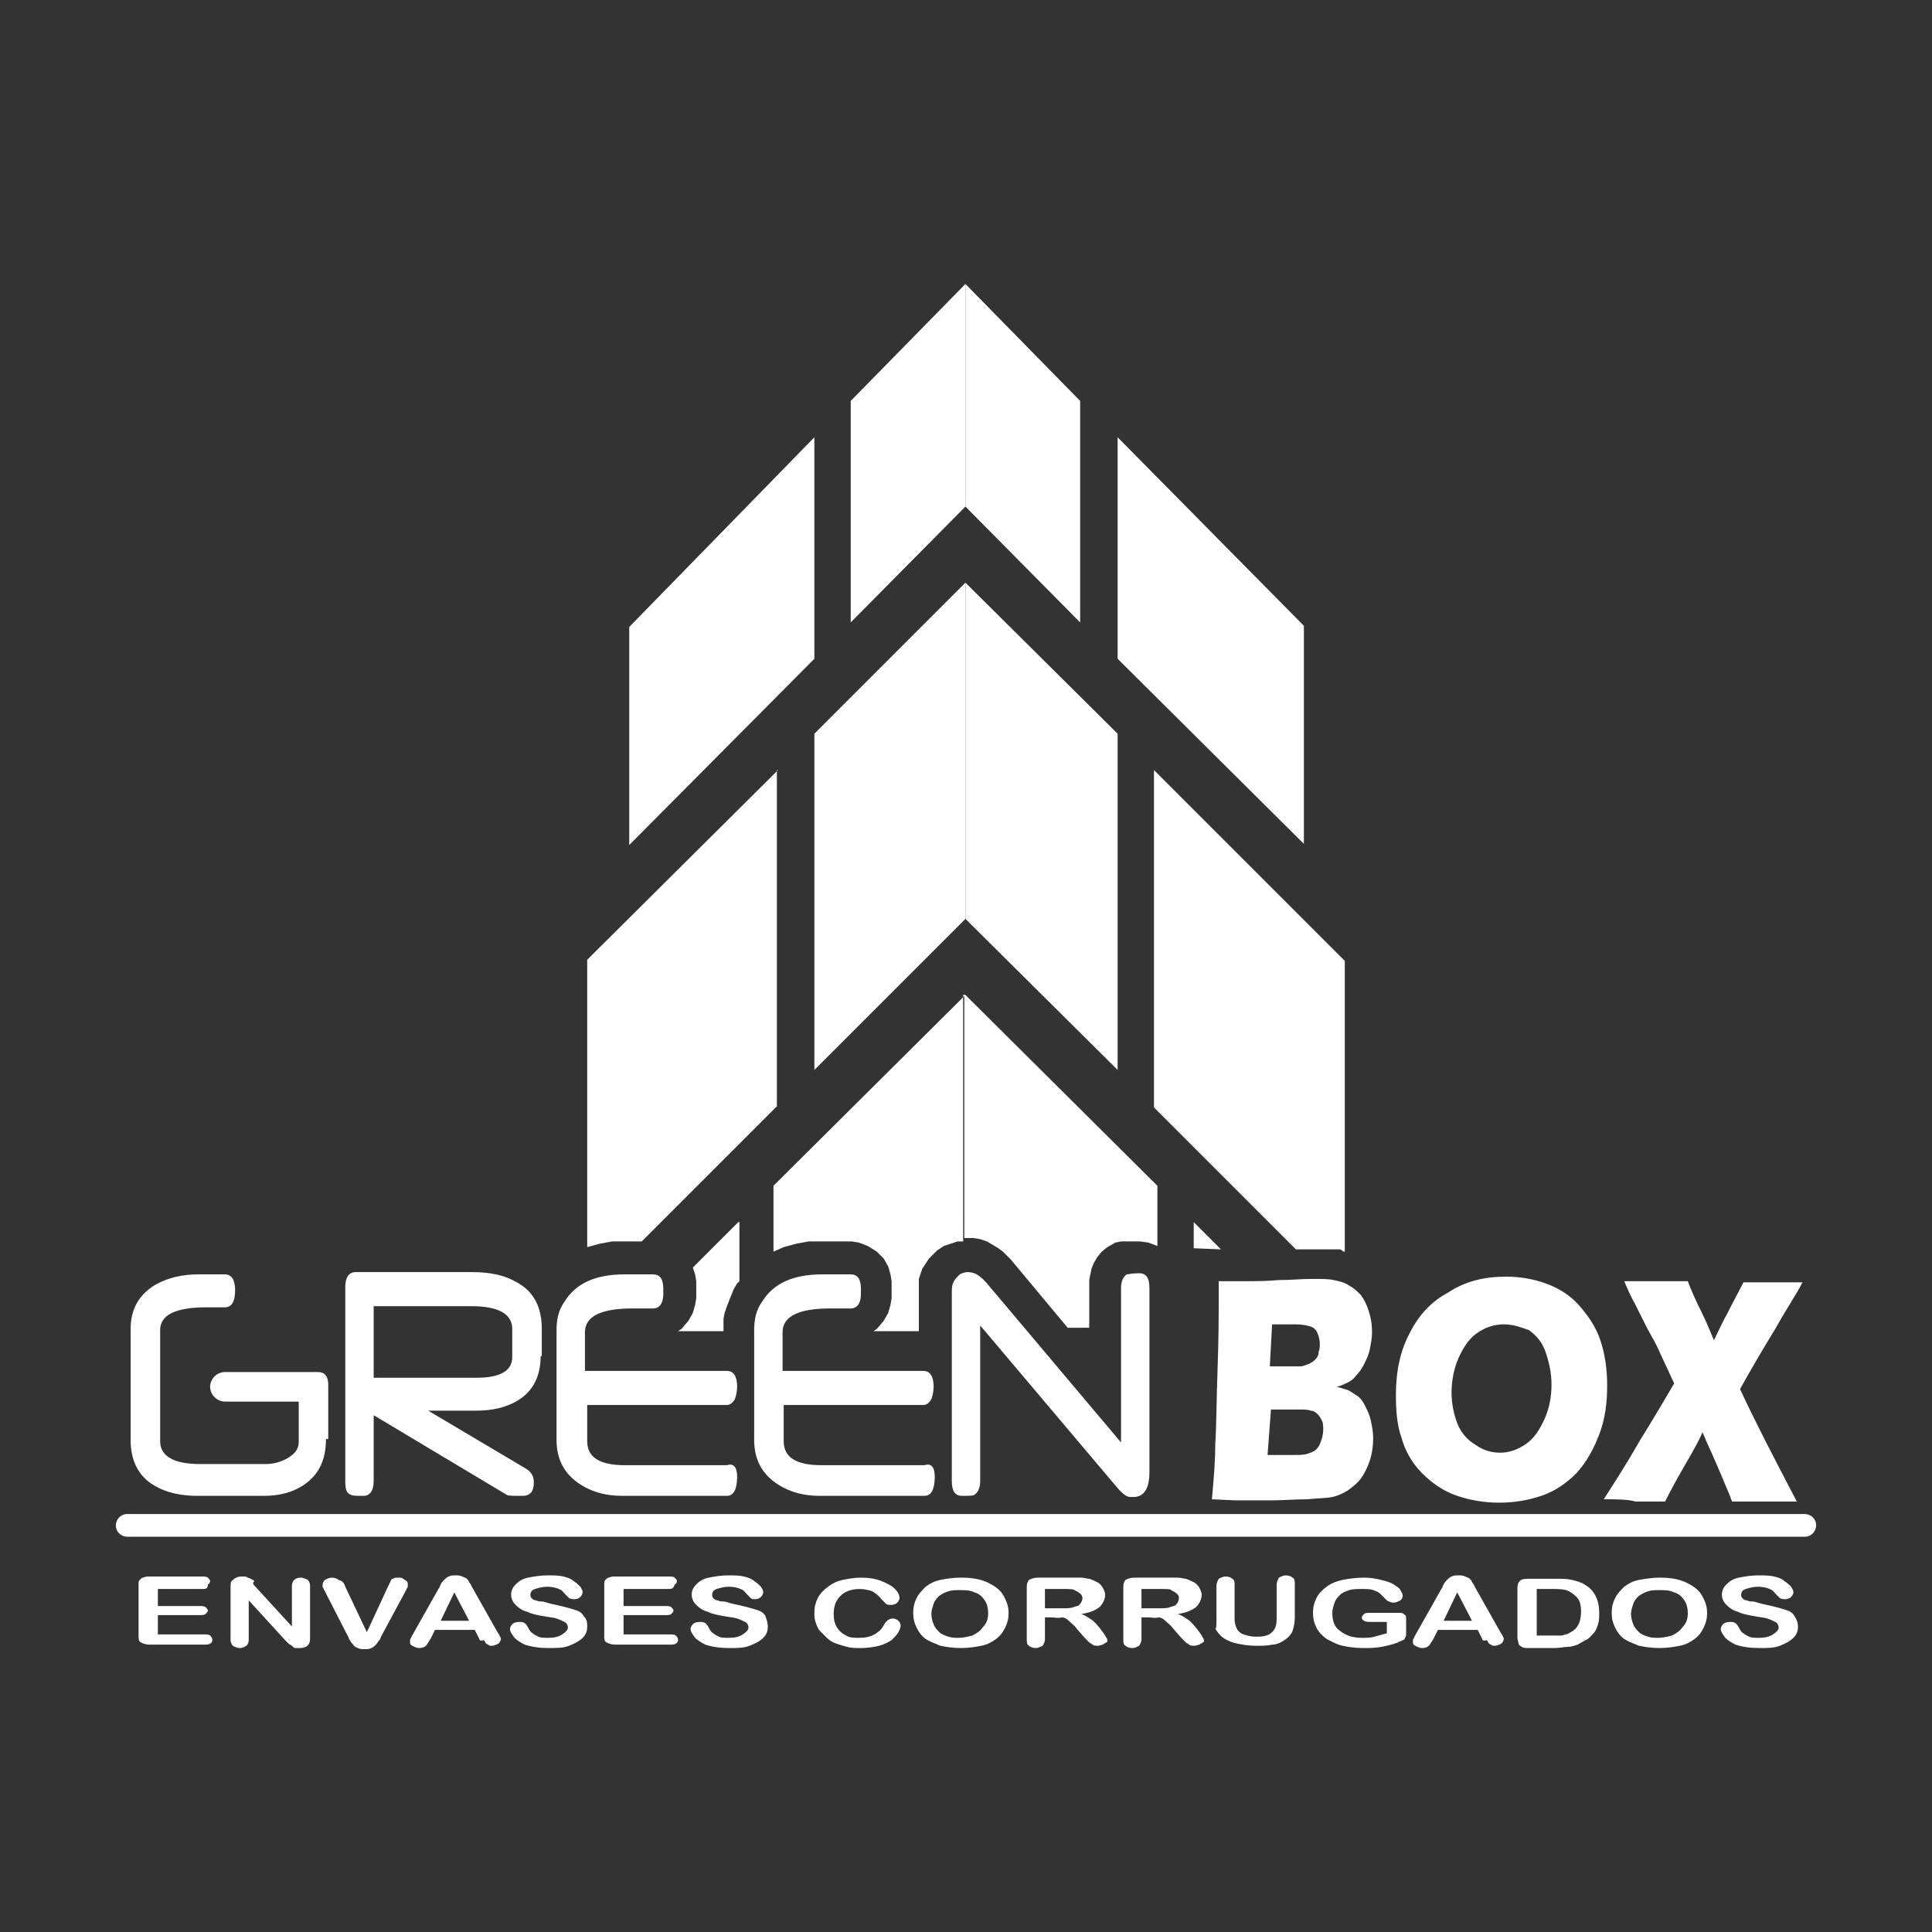
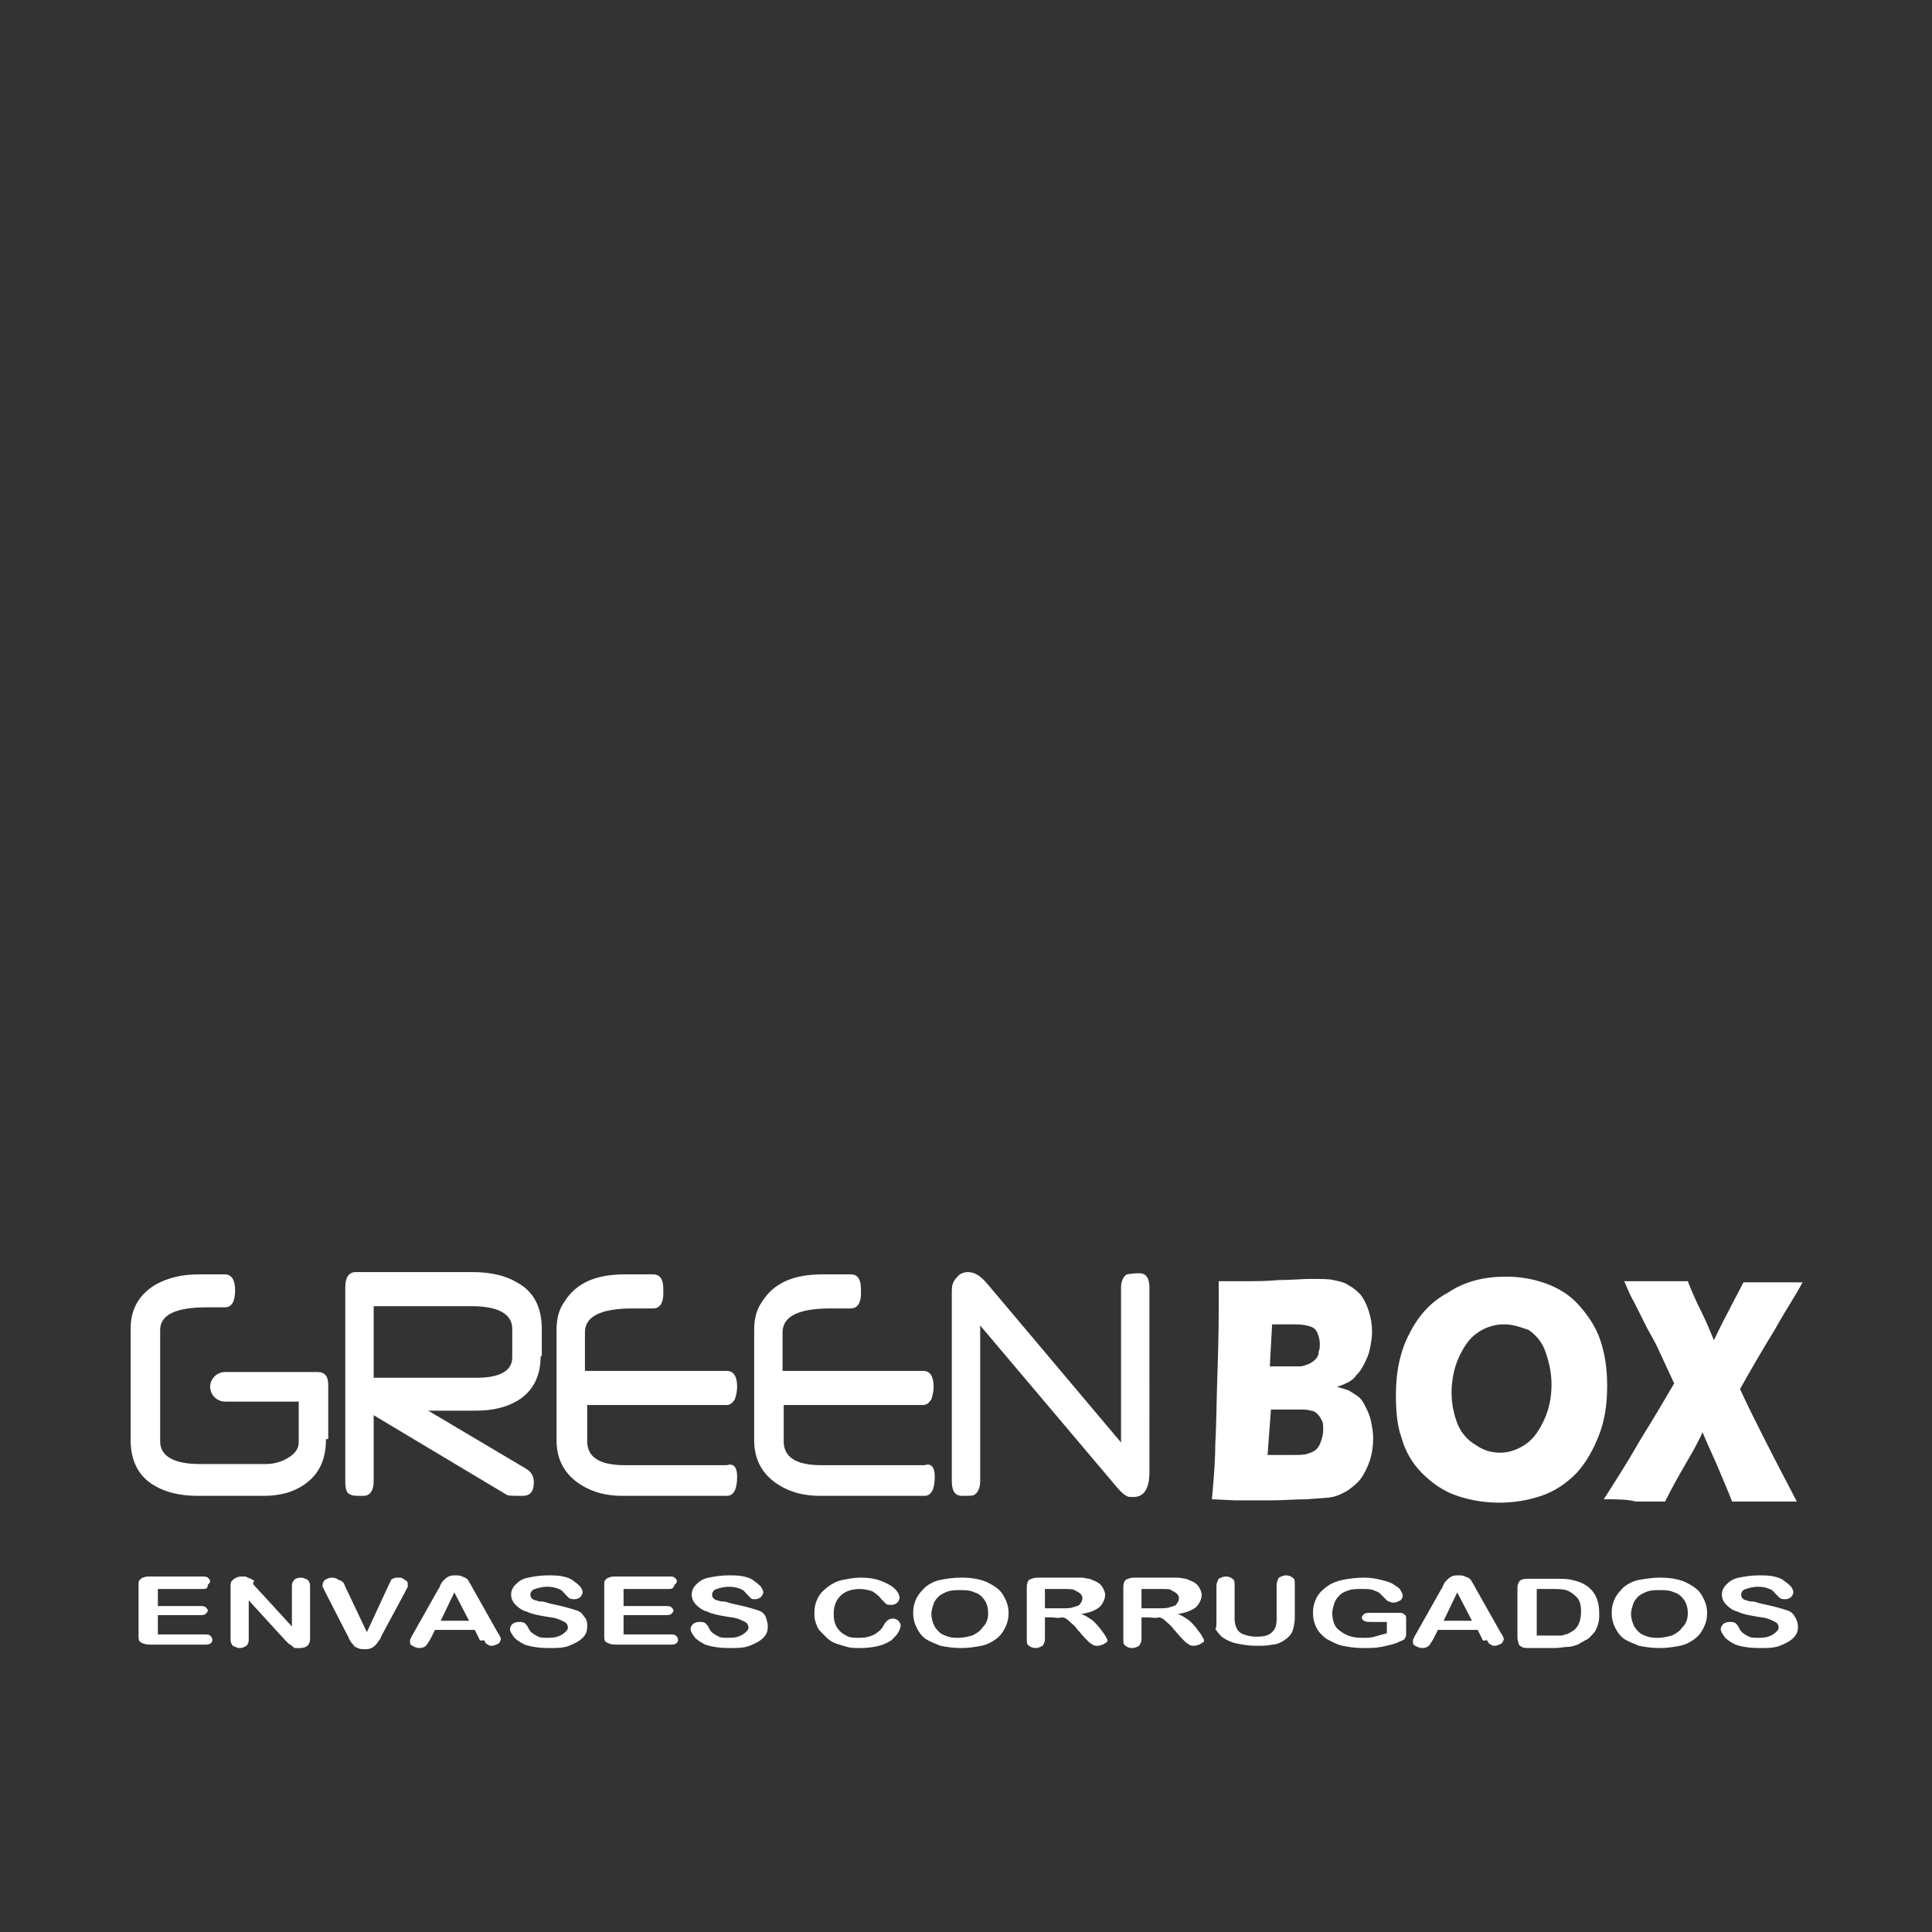
<svg xmlns="http://www.w3.org/2000/svg" version="1.1" id="Layer_1" x="0px" y="0px" viewBox="0 0 170.1 170.1" style="enable-background:new 0 0 170.1 170.1;" xml:space="preserve">
  <rect x="0" y="0" width="170.1" height="170.1" fill="#333333" stroke="none" />
  <style type="text/css">
	.st0{fill-rule:evenodd;clip-rule:evenodd;fill:#FFFFFF;}
	.st1{fill:#FFFFFF;}
</style>
-   <path class="st0" d="M105.1,107.6l2.4,2.4l-2.4-0.1V107.6z M85,87.6l16.9,16.8v5.3l0,0l-0.8-0.3l-0.7-0.1l-0.4,0l-0.2,0l-0.2,0  l-0.2,0l-0.2,0l-0.2,0l-0.3,0l-0.5,0.1l-0.7,0.4l-0.5,0.4l-0.4,0.5l-0.3,0.5l-0.2,0.5l-0.1,0.5l-0.1,0.5l0,0.4v3.8H94l-5-6l-0.3-0.3  l-0.4-0.4l-0.4-0.3l-0.5-0.3l-0.5-0.3l-0.6-0.2l-0.6-0.1l-0.6,0l-0.2,0V87.6z M101.6,67.8l16.8,16.8v25.6l-0.1,0L118,110l-0.3,0  l-0.3,0l-0.3,0l-0.3,0l-0.3,0l-0.3,0l-0.4,0l-0.4,0l-0.3,0l-0.3,0l-0.3,0l-0.4,0l0,0l-12.5-12.5V67.8z M85,51.3l13.4,13.3v29.6  L85,80.9V51.3z M98.4,38.5l16.4,16.6v19.2L98.4,58V38.5z M85,25l10.1,10.3v19.5L85,44.6V25z" />
-   <path class="st0" d="M65,107.6l-4,4l0.2,0.6l0.1,0.6l0,0.5v0.5l0,0.5l-0.1,0.6l-0.2,0.7l-0.4,0.7l-0.6,0.7l-0.3,0.2h4v-0.1l0-0.5  l0-0.5l0.1-0.5L64,115l0.2-0.5l0.2-0.5l0.2-0.5l0.3-0.5l0.2-0.2V107.6z M85,87.6l-16.9,16.8v5.8l0.9-0.4l1.1-0.3l1.1-0.2l1.1,0h2.7  l0.6,0.1l0.8,0.3l0.8,0.5l0.6,0.6l0.4,0.7l0.2,0.7l0.1,0.6l0,0.5v0.5l0,0.5l-0.1,0.6l-0.2,0.7l-0.4,0.7l-0.6,0.7l-0.3,0.2h4v-3.1  l0-0.2l0-0.2l0-0.2l0-0.2l0-0.2l0-0.2l0-0.3l0.1-0.3l0.1-0.3l0.1-0.3l0.2-0.3l0.2-0.3l0.2-0.3l0.2-0.2l0.2-0.2l0.3-0.3l0.3-0.2  l0.3-0.2l0.3-0.1l0.3-0.1l0.3-0.1l0.3-0.1l0.3,0l0.2,0V87.6z M68.5,67.8L51.7,84.5v25.3l1.1-0.3l1.1-0.2l1.1,0h1.5l11.9-11.9V67.8z   M85,51.3L71.7,64.6v29.6L85,80.9L85,51.3z M71.7,38.5L55.4,55.2v19.2L71.7,58V38.5z M85,25L74.9,35.3v19.5L85,44.6V25z" />
  <path class="st1" d="M158.3,143.2c0,0.4-0.1,0.7-0.4,1c-0.3,0.3-0.7,0.5-1.2,0.7c-0.5,0.2-1.1,0.2-1.8,0.2c-0.8,0-1.5-0.1-2.1-0.3  c-0.4-0.2-0.7-0.4-0.9-0.6c-0.2-0.3-0.4-0.5-0.4-0.8c0-0.1,0.1-0.3,0.2-0.4c0.1-0.1,0.3-0.2,0.6-0.2c0.2,0,0.3,0,0.5,0.1  c0.1,0.1,0.2,0.2,0.3,0.4c0.1,0.2,0.2,0.4,0.4,0.5c0.1,0.1,0.3,0.2,0.5,0.3c0.2,0.1,0.5,0.1,0.9,0.1c0.5,0,0.9-0.1,1.2-0.3  c0.3-0.2,0.5-0.4,0.5-0.6c0-0.2-0.1-0.4-0.3-0.5c-0.2-0.1-0.4-0.2-0.7-0.3c-0.3-0.1-0.6-0.1-1.1-0.2c-0.6-0.1-1.1-0.2-1.5-0.4  c-0.4-0.1-0.7-0.3-1-0.6c-0.2-0.2-0.4-0.5-0.4-0.9c0-0.3,0.1-0.6,0.4-0.9c0.3-0.3,0.6-0.5,1.1-0.6c0.5-0.1,1.1-0.2,1.7-0.2  c0.5,0,1,0,1.4,0.1c0.4,0.1,0.7,0.2,0.9,0.4c0.3,0.2,0.4,0.3,0.6,0.5c0.1,0.2,0.2,0.3,0.2,0.5c0,0.1-0.1,0.3-0.2,0.4  c-0.1,0.1-0.3,0.2-0.5,0.2c-0.2,0-0.3,0-0.5-0.1c-0.1-0.1-0.2-0.2-0.3-0.3c-0.2-0.2-0.3-0.4-0.6-0.5c-0.2-0.1-0.6-0.2-1-0.2  c-0.4,0-0.8,0.1-1.1,0.2c-0.3,0.1-0.4,0.3-0.4,0.5c0,0.1,0,0.2,0.1,0.3c0.1,0.1,0.2,0.2,0.4,0.2c0.2,0.1,0.3,0.1,0.5,0.1  c0.2,0,0.4,0.1,0.8,0.2c0.5,0.1,0.9,0.2,1.3,0.3c0.4,0.1,0.7,0.2,1,0.3c0.3,0.1,0.5,0.3,0.6,0.5  C158.2,142.6,158.3,142.9,158.3,143.2 M148.6,142c0-0.4-0.1-0.8-0.3-1.1c-0.2-0.3-0.5-0.6-0.9-0.7c-0.4-0.2-0.8-0.2-1.3-0.2  c-0.3,0-0.7,0-1,0.1c-0.3,0.1-0.5,0.2-0.8,0.4c-0.2,0.2-0.4,0.4-0.5,0.7c-0.1,0.3-0.2,0.6-0.2,0.9c0,0.3,0.1,0.7,0.2,0.9  c0.1,0.3,0.3,0.5,0.5,0.7c0.2,0.2,0.5,0.3,0.8,0.4c0.3,0.1,0.6,0.1,0.9,0.1c0.4,0,0.8-0.1,1.2-0.2c0.4-0.2,0.7-0.4,0.9-0.7  C148.5,142.9,148.6,142.5,148.6,142z M146.1,138.9c0.9,0,1.6,0.1,2.3,0.4c0.6,0.3,1.1,0.6,1.4,1.1c0.3,0.5,0.5,1,0.5,1.6  c0,0.5-0.1,0.9-0.3,1.3c-0.2,0.4-0.4,0.7-0.8,1c-0.4,0.3-0.8,0.5-1.3,0.6c-0.5,0.1-1.1,0.2-1.8,0.2c-0.7,0-1.3-0.1-1.8-0.2  c-0.5-0.2-1-0.4-1.3-0.6c-0.4-0.3-0.6-0.6-0.8-1c-0.2-0.4-0.3-0.8-0.3-1.3c0-0.5,0.1-0.9,0.3-1.3c0.2-0.4,0.5-0.7,0.8-1  c0.4-0.3,0.8-0.5,1.3-0.6C144.9,139,145.5,138.9,146.1,138.9z M135.3,139.9v4.1h1.3c0.3,0,0.5,0,0.7,0c0.2,0,0.3,0,0.5-0.1  c0.2,0,0.3-0.1,0.5-0.2c0.6-0.3,0.9-0.9,0.9-1.8c0-0.6-0.1-1-0.4-1.3c-0.3-0.3-0.6-0.5-0.9-0.6c-0.4-0.1-0.8-0.1-1.3-0.1H135.3z   M134.7,139h2.2c0.6,0,1.1,0,1.5,0.1c0.4,0.1,0.8,0.2,1.1,0.4c0.9,0.5,1.3,1.4,1.3,2.5c0,0.4,0,0.7-0.1,1c-0.1,0.3-0.2,0.6-0.4,0.8  c-0.2,0.2-0.4,0.5-0.7,0.6c-0.2,0.1-0.5,0.3-0.7,0.4c-0.3,0.1-0.6,0.2-0.9,0.2c-0.3,0-0.7,0.1-1.1,0.1h-2.2c-0.3,0-0.6,0-0.7-0.1  c-0.2-0.1-0.3-0.2-0.3-0.3c0-0.1-0.1-0.3-0.1-0.5v-4.4c0-0.3,0.1-0.5,0.2-0.6C134,139,134.3,139,134.7,139z M127.1,142.7h2.5  l-1.3-2.5L127.1,142.7z M130.5,144.3l-0.4-0.8h-3.5l-0.4,0.8c-0.2,0.3-0.3,0.5-0.4,0.6c-0.1,0.1-0.3,0.2-0.6,0.2  c-0.2,0-0.4-0.1-0.6-0.2c-0.2-0.1-0.2-0.2-0.2-0.4c0-0.1,0-0.2,0.1-0.3c0-0.1,0.1-0.2,0.2-0.4l2.2-3.9c0.1-0.1,0.1-0.2,0.2-0.4  c0.1-0.2,0.2-0.3,0.3-0.4c0.1-0.1,0.2-0.2,0.4-0.3c0.2-0.1,0.4-0.1,0.6-0.1c0.2,0,0.4,0,0.6,0.1c0.2,0.1,0.3,0.1,0.4,0.2  c0.1,0.1,0.2,0.2,0.2,0.3c0.1,0.1,0.2,0.3,0.3,0.5l2.2,3.9c0.2,0.3,0.3,0.5,0.3,0.6c0,0.1-0.1,0.3-0.2,0.4c-0.2,0.1-0.4,0.2-0.6,0.2  c-0.1,0-0.3,0-0.3-0.1c-0.1,0-0.2-0.1-0.2-0.1c-0.1-0.1-0.1-0.2-0.2-0.3C130.6,144.5,130.5,144.4,130.5,144.3z M123.8,142.6v1.2  c0,0.2,0,0.3-0.1,0.4c0,0.1-0.1,0.2-0.2,0.2c-0.1,0.1-0.3,0.1-0.4,0.2c-0.5,0.2-1,0.3-1.5,0.4c-0.5,0.1-1,0.1-1.6,0.1  c-0.7,0-1.3-0.1-1.8-0.2c-0.5-0.1-1-0.4-1.4-0.6c-0.4-0.3-0.7-0.6-0.9-1c-0.2-0.4-0.3-0.8-0.3-1.3c0-0.5,0.1-0.9,0.3-1.3  c0.2-0.4,0.5-0.7,0.9-1c0.4-0.3,0.9-0.5,1.4-0.6c0.5-0.1,1.2-0.2,1.9-0.2c0.6,0,1.1,0.1,1.5,0.2c0.4,0.1,0.8,0.2,1.1,0.4  c0.3,0.2,0.5,0.3,0.6,0.5c0.1,0.2,0.2,0.3,0.2,0.5c0,0.2-0.1,0.3-0.2,0.4c-0.2,0.1-0.4,0.2-0.6,0.2c-0.1,0-0.2,0-0.4-0.1  c-0.1,0-0.2-0.1-0.3-0.2c-0.2-0.2-0.4-0.4-0.5-0.5c-0.1-0.1-0.3-0.2-0.6-0.3c-0.2-0.1-0.6-0.1-1-0.1c-0.4,0-0.8,0-1.1,0.1  c-0.3,0.1-0.6,0.2-0.8,0.4c-0.2,0.2-0.4,0.4-0.5,0.7c-0.1,0.3-0.2,0.6-0.2,0.9c0,0.7,0.2,1.3,0.7,1.6c0.5,0.4,1.1,0.6,1.9,0.6  c0.4,0,0.8,0,1.1-0.1c0.4-0.1,0.7-0.2,1.1-0.3v-1h-1.3c-0.3,0-0.6,0-0.7-0.1c-0.2-0.1-0.2-0.2-0.2-0.3c0-0.1,0.1-0.2,0.2-0.3  c0.1-0.1,0.3-0.1,0.6-0.1h2c0.2,0,0.4,0,0.6,0c0.2,0,0.3,0.1,0.4,0.2C123.8,142.2,123.8,142.4,123.8,142.6z M107.1,142.5v-2.9  c0-0.2,0.1-0.4,0.2-0.6c0.2-0.1,0.4-0.2,0.6-0.2c0.3,0,0.5,0.1,0.6,0.2c0.2,0.1,0.2,0.3,0.2,0.6v3c0,0.3,0.1,0.6,0.2,0.8  c0.1,0.2,0.3,0.4,0.6,0.5c0.3,0.1,0.6,0.2,1.1,0.2c0.7,0,1.1-0.1,1.4-0.4c0.3-0.3,0.4-0.6,0.4-1.2v-3c0-0.2,0.1-0.4,0.2-0.6  c0.2-0.1,0.4-0.2,0.6-0.2c0.3,0,0.5,0.1,0.6,0.2c0.2,0.1,0.2,0.3,0.2,0.6v2.9c0,0.5-0.1,0.9-0.2,1.2c-0.1,0.3-0.4,0.6-0.7,0.8  c-0.3,0.2-0.7,0.4-1.1,0.4c-0.4,0.1-0.9,0.1-1.4,0.1c-0.7,0-1.2-0.1-1.7-0.2c-0.5-0.1-0.9-0.3-1.2-0.5c-0.3-0.2-0.5-0.5-0.7-0.8  C107.1,143.4,107.1,143,107.1,142.5z M102.1,139.9h-1.6v1.7h1.5c0.4,0,0.8,0,1-0.1c0.3-0.1,0.5-0.1,0.6-0.3c0.1-0.1,0.2-0.3,0.2-0.5  c0-0.2-0.1-0.3-0.2-0.4c-0.1-0.1-0.3-0.2-0.5-0.3C103.1,139.9,102.7,139.9,102.1,139.9z M101.1,142.4h-0.6v1.9  c0,0.3-0.1,0.4-0.2,0.6c-0.2,0.1-0.4,0.2-0.6,0.2c-0.3,0-0.5-0.1-0.6-0.2c-0.2-0.1-0.2-0.3-0.2-0.6v-4.6c0-0.3,0.1-0.5,0.2-0.6  c0.2-0.1,0.4-0.2,0.8-0.2h2.8c0.4,0,0.7,0,1,0c0.3,0,0.5,0.1,0.7,0.1c0.3,0.1,0.5,0.2,0.7,0.3c0.2,0.1,0.4,0.3,0.5,0.5  c0.1,0.2,0.2,0.4,0.2,0.6c0,0.4-0.2,0.8-0.5,1.1c-0.4,0.3-0.9,0.5-1.6,0.6c0.3,0.1,0.6,0.3,0.9,0.5c0.3,0.2,0.5,0.5,0.7,0.7  c0.2,0.3,0.4,0.5,0.5,0.7c0.1,0.2,0.2,0.3,0.2,0.4c0,0.1,0,0.2-0.1,0.2c-0.1,0.1-0.2,0.1-0.3,0.2c-0.1,0-0.3,0.1-0.4,0.1  c-0.2,0-0.4,0-0.5-0.1c-0.1-0.1-0.2-0.1-0.3-0.2c-0.1-0.1-0.2-0.2-0.4-0.4l-0.7-0.8c-0.2-0.3-0.5-0.5-0.7-0.7  c-0.2-0.2-0.4-0.3-0.6-0.3C101.7,142.5,101.4,142.4,101.1,142.4z M93.5,139.9H92v1.7h1.5c0.4,0,0.8,0,1-0.1c0.3-0.1,0.5-0.1,0.6-0.3  c0.1-0.1,0.2-0.3,0.2-0.5c0-0.2-0.1-0.3-0.2-0.4c-0.1-0.1-0.3-0.2-0.5-0.3C94.5,139.9,94.1,139.9,93.5,139.9z M92.6,142.4H92v1.9  c0,0.3-0.1,0.4-0.2,0.6c-0.2,0.1-0.4,0.2-0.6,0.2c-0.3,0-0.5-0.1-0.6-0.2c-0.2-0.1-0.2-0.3-0.2-0.6v-4.6c0-0.3,0.1-0.5,0.2-0.6  c0.2-0.1,0.4-0.2,0.8-0.2h2.8c0.4,0,0.7,0,1,0c0.3,0,0.5,0.1,0.7,0.1c0.3,0.1,0.5,0.2,0.7,0.3c0.2,0.1,0.4,0.3,0.5,0.5  c0.1,0.2,0.2,0.4,0.2,0.6c0,0.4-0.2,0.8-0.5,1.1c-0.4,0.3-0.9,0.5-1.6,0.6c0.3,0.1,0.6,0.3,0.9,0.5c0.3,0.2,0.5,0.5,0.7,0.7  c0.2,0.3,0.4,0.5,0.5,0.7c0.1,0.2,0.2,0.3,0.2,0.4c0,0.1,0,0.2-0.1,0.2c-0.1,0.1-0.2,0.1-0.3,0.2c-0.1,0-0.3,0.1-0.4,0.1  c-0.2,0-0.4,0-0.5-0.1c-0.1-0.1-0.2-0.1-0.3-0.2c-0.1-0.1-0.2-0.2-0.4-0.4l-0.7-0.8c-0.2-0.3-0.5-0.5-0.7-0.7  c-0.2-0.2-0.4-0.3-0.6-0.3C93.1,142.5,92.9,142.4,92.6,142.4z M87,142c0-0.4-0.1-0.8-0.3-1.1c-0.2-0.3-0.5-0.6-0.9-0.7  c-0.4-0.2-0.8-0.2-1.3-0.2c-0.3,0-0.7,0-1,0.1c-0.3,0.1-0.5,0.2-0.8,0.4c-0.2,0.2-0.4,0.4-0.5,0.7c-0.1,0.3-0.2,0.6-0.2,0.9  c0,0.3,0.1,0.7,0.2,0.9c0.1,0.3,0.3,0.5,0.5,0.7c0.2,0.2,0.5,0.3,0.8,0.4c0.3,0.1,0.6,0.1,0.9,0.1c0.4,0,0.8-0.1,1.2-0.2  c0.4-0.2,0.7-0.4,0.9-0.7C86.9,142.9,87,142.5,87,142z M84.6,138.9c0.9,0,1.6,0.1,2.3,0.4c0.6,0.3,1.1,0.6,1.4,1.1  c0.3,0.5,0.5,1,0.5,1.6c0,0.5-0.1,0.9-0.3,1.3c-0.2,0.4-0.4,0.7-0.8,1c-0.4,0.3-0.8,0.5-1.3,0.6c-0.5,0.1-1.1,0.2-1.8,0.2  c-0.7,0-1.3-0.1-1.8-0.2c-0.5-0.2-1-0.4-1.3-0.6c-0.4-0.3-0.6-0.6-0.8-1c-0.2-0.4-0.3-0.8-0.3-1.3c0-0.5,0.1-0.9,0.3-1.3  c0.2-0.4,0.5-0.7,0.8-1c0.4-0.3,0.8-0.5,1.3-0.6C83.3,139,83.9,138.9,84.6,138.9z M79.3,143.1c0,0.2-0.1,0.4-0.2,0.6  c-0.1,0.2-0.3,0.4-0.6,0.7c-0.3,0.2-0.7,0.4-1.1,0.5c-0.4,0.1-1,0.2-1.6,0.2c-0.4,0-0.9,0-1.2-0.1c-0.4-0.1-0.7-0.2-1-0.3  c-0.3-0.1-0.6-0.3-0.8-0.5c-0.2-0.2-0.4-0.4-0.6-0.6c-0.2-0.2-0.3-0.5-0.4-0.8c-0.1-0.3-0.1-0.5-0.1-0.8c0-0.5,0.1-0.9,0.3-1.3  c0.2-0.4,0.5-0.7,0.9-1c0.4-0.3,0.8-0.5,1.3-0.6c0.5-0.1,1-0.2,1.6-0.2c0.7,0,1.3,0.1,1.8,0.3c0.5,0.2,0.9,0.4,1.2,0.7  c0.3,0.3,0.4,0.6,0.4,0.8c0,0.1-0.1,0.3-0.2,0.4c-0.1,0.1-0.3,0.2-0.5,0.2c-0.2,0-0.4,0-0.5-0.1c-0.1-0.1-0.2-0.2-0.4-0.4  c-0.2-0.3-0.5-0.5-0.8-0.7c-0.3-0.1-0.7-0.2-1.1-0.2c-0.7,0-1.3,0.2-1.7,0.6c-0.4,0.4-0.6,0.9-0.6,1.6c0,0.5,0.1,0.9,0.3,1.2  c0.2,0.3,0.4,0.5,0.8,0.7c0.3,0.2,0.7,0.2,1.2,0.2c0.5,0,0.9-0.1,1.3-0.3c0.3-0.2,0.6-0.4,0.8-0.8c0.1-0.2,0.2-0.3,0.3-0.4  c0.1-0.1,0.3-0.2,0.5-0.2c0.2,0,0.4,0.1,0.5,0.2C79.2,142.8,79.3,143,79.3,143.1z M67.6,143.2c0,0.4-0.1,0.7-0.4,1  c-0.3,0.3-0.7,0.5-1.2,0.7c-0.5,0.2-1.1,0.2-1.8,0.2c-0.8,0-1.5-0.1-2.1-0.3c-0.4-0.2-0.7-0.4-0.9-0.6c-0.2-0.3-0.4-0.5-0.4-0.8  c0-0.1,0.1-0.3,0.2-0.4c0.1-0.1,0.3-0.2,0.6-0.2c0.2,0,0.3,0,0.5,0.1c0.1,0.1,0.2,0.2,0.3,0.4c0.1,0.2,0.2,0.4,0.4,0.5  c0.1,0.1,0.3,0.2,0.5,0.3c0.2,0.1,0.5,0.1,0.9,0.1c0.5,0,0.9-0.1,1.2-0.3c0.3-0.2,0.5-0.4,0.5-0.6c0-0.2-0.1-0.4-0.3-0.5  c-0.2-0.1-0.4-0.2-0.7-0.3c-0.3-0.1-0.6-0.1-1.1-0.2c-0.6-0.1-1.1-0.2-1.5-0.4c-0.4-0.1-0.7-0.3-1-0.6c-0.2-0.2-0.4-0.5-0.4-0.9  c0-0.3,0.1-0.6,0.4-0.9c0.3-0.3,0.6-0.5,1.1-0.6c0.5-0.1,1.1-0.2,1.7-0.2c0.5,0,1,0,1.4,0.1c0.4,0.1,0.7,0.2,0.9,0.4  c0.3,0.2,0.4,0.3,0.6,0.5c0.1,0.2,0.2,0.3,0.2,0.5c0,0.1-0.1,0.3-0.2,0.4c-0.1,0.1-0.3,0.2-0.5,0.2c-0.2,0-0.3,0-0.4-0.1  c-0.1-0.1-0.2-0.2-0.3-0.3c-0.2-0.2-0.3-0.4-0.6-0.5c-0.2-0.1-0.6-0.2-1-0.2c-0.4,0-0.8,0.1-1.1,0.2c-0.3,0.1-0.4,0.3-0.4,0.5  c0,0.1,0,0.2,0.1,0.3c0.1,0.1,0.2,0.2,0.4,0.2c0.2,0.1,0.3,0.1,0.5,0.1c0.2,0,0.4,0.1,0.8,0.2c0.5,0.1,0.9,0.2,1.3,0.3  c0.4,0.1,0.7,0.2,1,0.3c0.3,0.1,0.5,0.3,0.6,0.5C67.5,142.6,67.6,142.9,67.6,143.2z M58.8,139.9h-3.9v1.5h3.6c0.3,0,0.5,0,0.6,0.1  c0.1,0.1,0.2,0.2,0.2,0.3c0,0.1-0.1,0.2-0.2,0.3c-0.1,0.1-0.3,0.1-0.6,0.1h-3.6v1.7h4c0.3,0,0.5,0,0.6,0.1c0.1,0.1,0.2,0.2,0.2,0.4  c0,0.1-0.1,0.3-0.2,0.3c-0.1,0.1-0.3,0.1-0.6,0.1h-4.7c-0.4,0-0.6-0.1-0.8-0.2c-0.2-0.1-0.2-0.3-0.2-0.6v-4.5c0-0.2,0-0.3,0.1-0.4  c0.1-0.1,0.2-0.2,0.3-0.2c0.2-0.1,0.4-0.1,0.6-0.1h4.6c0.3,0,0.5,0,0.6,0.1c0.1,0.1,0.2,0.2,0.2,0.3c0,0.1-0.1,0.3-0.2,0.3  C59.3,139.9,59.1,139.9,58.8,139.9z M51.7,143.2c0,0.4-0.1,0.7-0.4,1c-0.3,0.3-0.7,0.5-1.2,0.7c-0.5,0.2-1.1,0.2-1.8,0.2  c-0.8,0-1.5-0.1-2.1-0.3c-0.4-0.2-0.7-0.4-0.9-0.6c-0.2-0.3-0.4-0.5-0.4-0.8c0-0.1,0.1-0.3,0.2-0.4c0.1-0.1,0.3-0.2,0.6-0.2  c0.2,0,0.3,0,0.5,0.1c0.1,0.1,0.2,0.2,0.3,0.4c0.1,0.2,0.2,0.4,0.4,0.5c0.1,0.1,0.3,0.2,0.5,0.3c0.2,0.1,0.5,0.1,0.9,0.1  c0.5,0,0.9-0.1,1.2-0.3c0.3-0.2,0.5-0.4,0.5-0.6c0-0.2-0.1-0.4-0.3-0.5c-0.2-0.1-0.4-0.2-0.7-0.3c-0.3-0.1-0.6-0.1-1.1-0.2  c-0.6-0.1-1.1-0.2-1.5-0.4c-0.4-0.1-0.7-0.3-1-0.6c-0.2-0.2-0.4-0.5-0.4-0.9c0-0.3,0.1-0.6,0.4-0.9c0.3-0.3,0.6-0.5,1.1-0.6  c0.5-0.1,1.1-0.2,1.7-0.2c0.5,0,1,0,1.4,0.1c0.4,0.1,0.7,0.2,0.9,0.4c0.3,0.2,0.4,0.3,0.6,0.5c0.1,0.2,0.2,0.3,0.2,0.5  c0,0.1-0.1,0.3-0.2,0.4c-0.1,0.1-0.3,0.2-0.5,0.2c-0.2,0-0.3,0-0.5-0.1c-0.1-0.1-0.2-0.2-0.3-0.3c-0.2-0.2-0.3-0.4-0.6-0.5  c-0.2-0.1-0.6-0.2-1-0.2c-0.4,0-0.8,0.1-1.1,0.2c-0.3,0.1-0.4,0.3-0.4,0.5c0,0.1,0,0.2,0.1,0.3c0.1,0.1,0.2,0.2,0.4,0.2  c0.2,0.1,0.3,0.1,0.5,0.1c0.2,0,0.4,0.1,0.8,0.2c0.5,0.1,0.9,0.2,1.3,0.3c0.4,0.1,0.7,0.2,1,0.3c0.3,0.1,0.5,0.3,0.6,0.5  C51.7,142.6,51.7,142.9,51.7,143.2z M38.8,142.7h2.5l-1.3-2.5L38.8,142.7z M42.2,144.3l-0.4-0.8h-3.5l-0.4,0.8  c-0.2,0.3-0.3,0.5-0.4,0.6c-0.1,0.1-0.3,0.2-0.6,0.2c-0.2,0-0.4-0.1-0.6-0.2c-0.2-0.1-0.2-0.2-0.2-0.4c0-0.1,0-0.2,0.1-0.3  c0-0.1,0.1-0.2,0.2-0.4l2.2-3.9c0.1-0.1,0.1-0.2,0.2-0.4c0.1-0.2,0.2-0.3,0.3-0.4c0.1-0.1,0.2-0.2,0.4-0.3c0.2-0.1,0.4-0.1,0.6-0.1  c0.2,0,0.4,0,0.6,0.1c0.2,0.1,0.3,0.1,0.4,0.2c0.1,0.1,0.2,0.2,0.2,0.3c0.1,0.1,0.2,0.3,0.3,0.5l2.2,3.9c0.2,0.3,0.3,0.5,0.3,0.6  c0,0.1-0.1,0.3-0.2,0.4c-0.2,0.1-0.4,0.2-0.6,0.2c-0.1,0-0.3,0-0.3-0.1c-0.1,0-0.2-0.1-0.2-0.1c-0.1-0.1-0.1-0.2-0.2-0.3  C42.3,144.5,42.2,144.4,42.2,144.3z M30.4,139.7l1.9,4l1.9-4.1c0.1-0.2,0.2-0.4,0.2-0.4c0-0.1,0.1-0.2,0.2-0.2  c0.1-0.1,0.3-0.1,0.5-0.1c0.1,0,0.3,0,0.4,0.1c0.1,0.1,0.2,0.1,0.3,0.2c0.1,0.1,0.1,0.2,0.1,0.3c0,0.1,0,0.1,0,0.2  c0,0.1-0.1,0.1-0.1,0.2c0,0.1-0.1,0.1-0.1,0.2l-2.1,3.9c-0.1,0.2-0.1,0.3-0.2,0.4c-0.1,0.1-0.2,0.3-0.3,0.4  c-0.1,0.1-0.2,0.2-0.4,0.3c-0.2,0.1-0.4,0.1-0.6,0.1c-0.2,0-0.4,0-0.6-0.1c-0.2-0.1-0.3-0.1-0.4-0.3c-0.1-0.1-0.2-0.2-0.3-0.4  c-0.1-0.1-0.1-0.3-0.2-0.4l-2-3.9c0-0.1-0.1-0.1-0.1-0.2c0-0.1-0.1-0.1-0.1-0.2c0-0.1,0-0.1,0-0.2c0-0.1,0.1-0.3,0.2-0.4  c0.2-0.1,0.4-0.2,0.6-0.2c0.3,0,0.5,0.1,0.6,0.2C30.2,139.2,30.3,139.4,30.4,139.7z M22.4,139.6l3.3,3.6v-3.6c0-0.2,0.1-0.4,0.2-0.5  c0.1-0.1,0.3-0.2,0.6-0.2c0.2,0,0.4,0.1,0.6,0.2c0.1,0.1,0.2,0.3,0.2,0.5v4.7c0,0.5-0.3,0.8-0.9,0.8c-0.2,0-0.3,0-0.4,0  c-0.1,0-0.2-0.1-0.3-0.2c-0.1-0.1-0.2-0.1-0.3-0.2c-0.1-0.1-0.2-0.2-0.3-0.3l-3.2-3.5v3.5c0,0.2-0.1,0.4-0.2,0.5  c-0.2,0.1-0.3,0.2-0.6,0.2c-0.2,0-0.4-0.1-0.6-0.2c-0.1-0.1-0.2-0.3-0.2-0.5v-4.7c0-0.2,0-0.4,0.1-0.5c0.1-0.1,0.2-0.2,0.4-0.3  c0.2-0.1,0.4-0.1,0.6-0.1c0.2,0,0.3,0,0.4,0.1c0.1,0,0.2,0.1,0.3,0.1c0.1,0.1,0.2,0.1,0.3,0.2C22.2,139.4,22.3,139.5,22.4,139.6z   M17.8,139.9h-3.9v1.5h3.6c0.3,0,0.5,0,0.6,0.1c0.1,0.1,0.2,0.2,0.2,0.3c0,0.1-0.1,0.2-0.2,0.3c-0.1,0.1-0.3,0.1-0.6,0.1h-3.6v1.7h4  c0.3,0,0.5,0,0.6,0.1c0.1,0.1,0.2,0.2,0.2,0.4c0,0.1-0.1,0.3-0.2,0.3c-0.1,0.1-0.3,0.1-0.6,0.1h-4.7c-0.4,0-0.6-0.1-0.8-0.2  c-0.2-0.1-0.2-0.3-0.2-0.6v-4.5c0-0.2,0-0.3,0.1-0.4c0.1-0.1,0.2-0.2,0.3-0.2c0.2-0.1,0.4-0.1,0.6-0.1h4.5c0.3,0,0.5,0,0.6,0.1  c0.1,0.1,0.2,0.2,0.2,0.3c0,0.1-0.1,0.3-0.2,0.3C18.3,139.9,18.1,139.9,17.8,139.9z" />
  <path class="st1" d="M141.2,132c0.9-1.4,2-3.1,3.2-5.2c1.3-2.1,2.3-3.8,3-5l-1.3-2.8c-0.2-0.5-0.6-1.2-1.1-2.1l-1.1-2.2  c-0.3-0.5-0.6-1.2-0.9-1.9c1,0,2,0,3,0c0.8,0,1.7,0,2.6,0c0.3,0.8,0.7,1.7,1.2,2.7c0.5,1,0.8,1.8,1.1,2.5c0.3-0.6,0.7-1.5,1.2-2.4  c0.5-1,1-1.9,1.4-2.7c0.8,0,1.7,0,2.6,0c0.6,0,1.5,0,2.6,0c-0.5,1-1.4,2.3-2.4,4.1c-1.1,1.8-2.1,3.5-3.1,5.3c1.2,2.6,2.9,5.9,5,9.9  c-1.2,0-2.1,0-2.7,0c-1,0-2,0-3,0c-0.3-0.8-0.7-1.7-1.2-2.9c-0.5-1.2-1-2.2-1.4-3.2c-0.3,0.7-0.8,1.6-1.5,2.8  c-0.7,1.2-1.3,2.3-1.8,3.3c-1.1,0-2,0-2.6,0C143.3,132,142.3,132,141.2,132 M132.4,116.6c-0.9,0-1.7,0.3-2.4,0.8  c-0.7,0.5-1.2,1.3-1.6,2.2c-0.4,0.9-0.6,2-0.6,3c0,1,0.2,1.9,0.5,2.7c0.3,0.8,0.9,1.5,1.6,1.9c0.7,0.5,1.4,0.7,2.2,0.7  c0.8,0,1.6-0.3,2.3-0.8c0.7-0.5,1.2-1.3,1.6-2.2c0.4-0.9,0.6-1.9,0.6-3c0-1-0.2-1.9-0.5-2.8c-0.3-0.9-0.8-1.5-1.5-2  C134,116.9,133.3,116.6,132.4,116.6z M132.6,112.4c1.2,0,2.4,0.2,3.5,0.6c1.1,0.4,2.1,1,2.9,1.9c0.8,0.9,1.5,1.9,1.9,3.1  c0.4,1.2,0.6,2.5,0.6,4c0,1.6-0.2,3-0.7,4.3c-0.5,1.3-1.1,2.4-2,3.4c-0.9,0.9-1.9,1.6-3.1,2c-1.2,0.4-2.4,0.6-3.7,0.6  c-1.3,0-2.5-0.2-3.7-0.6c-1.2-0.4-2.2-1.1-3.1-2c-0.9-0.9-1.5-2-1.8-3.1c-0.4-1.1-0.5-2.4-0.5-3.8c0-2.1,0.4-3.9,1.2-5.4  c0.8-1.6,1.9-2.8,3.4-3.6C129,112.8,130.7,112.4,132.6,112.4z M111.6,128.1h2.2c0.6,0,1,0,1.3-0.1c0.3-0.1,0.6-0.2,0.8-0.4  c0.2-0.2,0.3-0.4,0.4-0.7c0.1-0.3,0.2-0.6,0.2-1c0-0.3,0-0.6-0.1-0.8c-0.1-0.2-0.2-0.4-0.4-0.6c-0.2-0.2-0.4-0.3-0.6-0.3  c-0.2-0.1-0.6-0.1-1.1-0.1h-2.4L111.6,128.1z M111.8,120.3h1.6c0.5,0,0.9,0,1.1,0c0.2,0,0.4-0.1,0.7-0.2c0.2-0.1,0.4-0.2,0.6-0.4  c0.2-0.2,0.3-0.4,0.3-0.7c0.1-0.2,0.1-0.5,0.1-0.7c0-0.3-0.1-0.7-0.2-0.9c-0.1-0.3-0.3-0.5-0.6-0.6c-0.3-0.1-0.7-0.2-1.4-0.2h-2  L111.8,120.3z M106.7,132c0.2-2.1,0.3-3.7,0.3-4.9c0.1-1.6,0.1-3.8,0.2-6.6c0.1-2.8,0.1-4.8,0.1-6c0-0.4,0-1,0-1.7c1,0,1.8,0,2.4,0  c0.8,0,1.8,0,2.9-0.1c1.1,0,2-0.1,2.8-0.1c1,0,1.6,0,2,0.1c0.5,0.1,1,0.2,1.4,0.5c0.4,0.2,0.7,0.5,1,0.8c0.3,0.4,0.5,0.8,0.7,1.4  c0.2,0.6,0.3,1.2,0.3,1.9c0,0.5-0.1,1-0.2,1.5c-0.1,0.5-0.3,0.9-0.5,1.3c-0.2,0.4-0.4,0.7-0.7,1c-0.2,0.3-0.5,0.5-0.7,0.6  c-0.2,0.1-0.6,0.3-1,0.4c0.4,0.1,0.7,0.2,1,0.3c0.2,0.1,0.5,0.3,0.8,0.5c0.3,0.2,0.5,0.5,0.7,0.9c0.2,0.4,0.4,0.8,0.5,1.3  c0.1,0.5,0.2,1,0.2,1.5c0,0.7-0.1,1.4-0.3,2c-0.2,0.6-0.5,1.2-0.8,1.6c-0.3,0.4-0.7,0.7-1.1,1c-0.5,0.3-0.9,0.5-1.4,0.6  c-0.4,0.1-1.1,0.1-2.2,0.2c-1,0-2.2,0.1-3.3,0.1l-3,0L106.7,132z" />
  <path class="st1" d="M28.7,126.7c0,1.8-0.6,3.1-1.9,4c-1,0.7-2.2,1-3.6,1h-5.8c-1.5,0-2.8-0.3-3.8-0.9c-1.4-0.8-2.1-2.2-2.1-4V117  c0-1.7,0.7-3,2.2-3.9c1.1-0.6,2.3-0.9,3.8-0.9h2.3c0.6,0,0.9,0.5,0.9,1.4c0,1-0.3,1.5-0.9,1.5c0,0-0.3,0-0.6,0c-0.4,0-0.7,0-1,0  c-2.8,0-4.1,0.7-4.1,2v9.8c0,1.3,1.2,2,3.5,2h5.8c0.5,0,1.1-0.1,1.7-0.4c0.8-0.4,1.2-0.9,1.2-1.5v-3.6h-6.5c-0.7,0-1.3-0.6-1.3-1.3  c0-0.7,0.6-1.3,1.3-1.3h7.2c0.2,0,0.5,0,1,0c0.6,0,0.9,0.4,0.9,1.1c0,0.1,0,0.2,0,0.2c0,0.1,0,0.1,0,0.2V126.7z M47.6,119.4  c0,1.8-0.7,3.1-2,3.9c-1,0.6-2.2,0.9-3.7,0.9h-4.2l8.6,5.1c0.5,0.3,0.7,0.7,0.7,1.2c0,0.8-0.3,1.2-1,1.2c-0.8,0-1.3,0-1.4-0.1  l-11.7-7v5.8c0,0.8-0.3,1.3-0.9,1.3c-0.6,0-1,0-1.1-0.1c-0.4-0.1-0.5-0.5-0.5-1.2v-17.1c0-0.8,0.3-1.3,0.9-1.3h10.3  c1.6,0,2.9,0.3,3.9,0.9c1.5,0.8,2.2,2.2,2.2,4.1V119.4z M45.1,119.5V117c0-1.3-1.2-2-3.6-2h-8.6v6.3h9.1  C44,121.3,45.1,120.7,45.1,119.5z M64.9,130c0,1.1-0.3,1.7-0.9,1.7h-9.2c-1.4,0-2.6-0.3-3.7-1c-1.4-0.9-2.1-2.2-2.1-3.9v-9.7  c0-1,0.2-1.8,0.7-2.5c1-1.6,2.7-2.4,5.3-2.4h2.5c0.6,0,0.9,0.4,0.9,1.3v0.4c0,0.8-0.3,1.3-0.9,1.3c0,0-0.3,0-0.7,0  c-0.4,0-0.7,0-1.1,0c-2.8,0-4.2,0.7-4.2,2.1v3.4H64c0.6,0,0.9,0.5,0.9,1.4c0,0.4-0.1,0.8-0.2,1.1c-0.2,0.3-0.4,0.5-0.7,0.5H51.7v3.2  c0,1.4,1.1,2.1,3.3,2.1H64C64.6,128.8,64.9,129.2,64.9,130z M82.3,130c0,1.1-0.3,1.7-0.9,1.7h-9.2c-1.4,0-2.6-0.3-3.7-1  c-1.4-0.9-2.1-2.2-2.1-3.9v-9.7c0-1,0.2-1.8,0.7-2.5c1-1.6,2.7-2.4,5.3-2.4h2.5c0.6,0,0.9,0.4,0.9,1.3v0.4c0,0.8-0.3,1.3-0.9,1.3  c0,0-0.3,0-0.7,0c-0.4,0-0.7,0-1.1,0c-2.8,0-4.2,0.7-4.2,2.1v3.4h12.4c0.6,0,0.9,0.5,0.9,1.4c0,0.4-0.1,0.8-0.2,1.1  c-0.2,0.3-0.4,0.5-0.7,0.5H69v3.2c0,1.4,1.1,2.1,3.3,2.1h9.1C82,128.8,82.3,129.2,82.3,130z M101.2,129.6c0,1.5-0.5,2.2-1.4,2.2  c-0.1,0-0.2,0-0.3,0c-0.3,0-0.7-0.3-1.2-0.9l-12-14.2v13.7c0,0.6-0.2,1-0.5,1.2c-0.1,0.1-0.5,0.1-1.1,0.1c-0.6,0-0.9-0.4-0.9-1.3  v-16.3c0-0.6,0-0.9,0.1-1.1c0.1-0.3,0.3-0.5,0.6-0.8c0.2-0.1,0.4-0.2,0.7-0.2c0.6,0,1.1,0.3,1.7,1l11.8,14v-13.6  c0-0.6,0.2-1,0.5-1.2c0.1,0,0.5-0.1,1.1-0.1c0.6,0,0.9,0.4,0.9,1.3V129.6z" />
-   <path class="st1" d="M11.2,135.3c-0.5,0-1-0.4-1-1c0-0.5,0.4-1,1-1h147.7c0.5,0,1,0.4,1,1c0,0.5-0.4,1-1,1H11.2z" />
</svg>